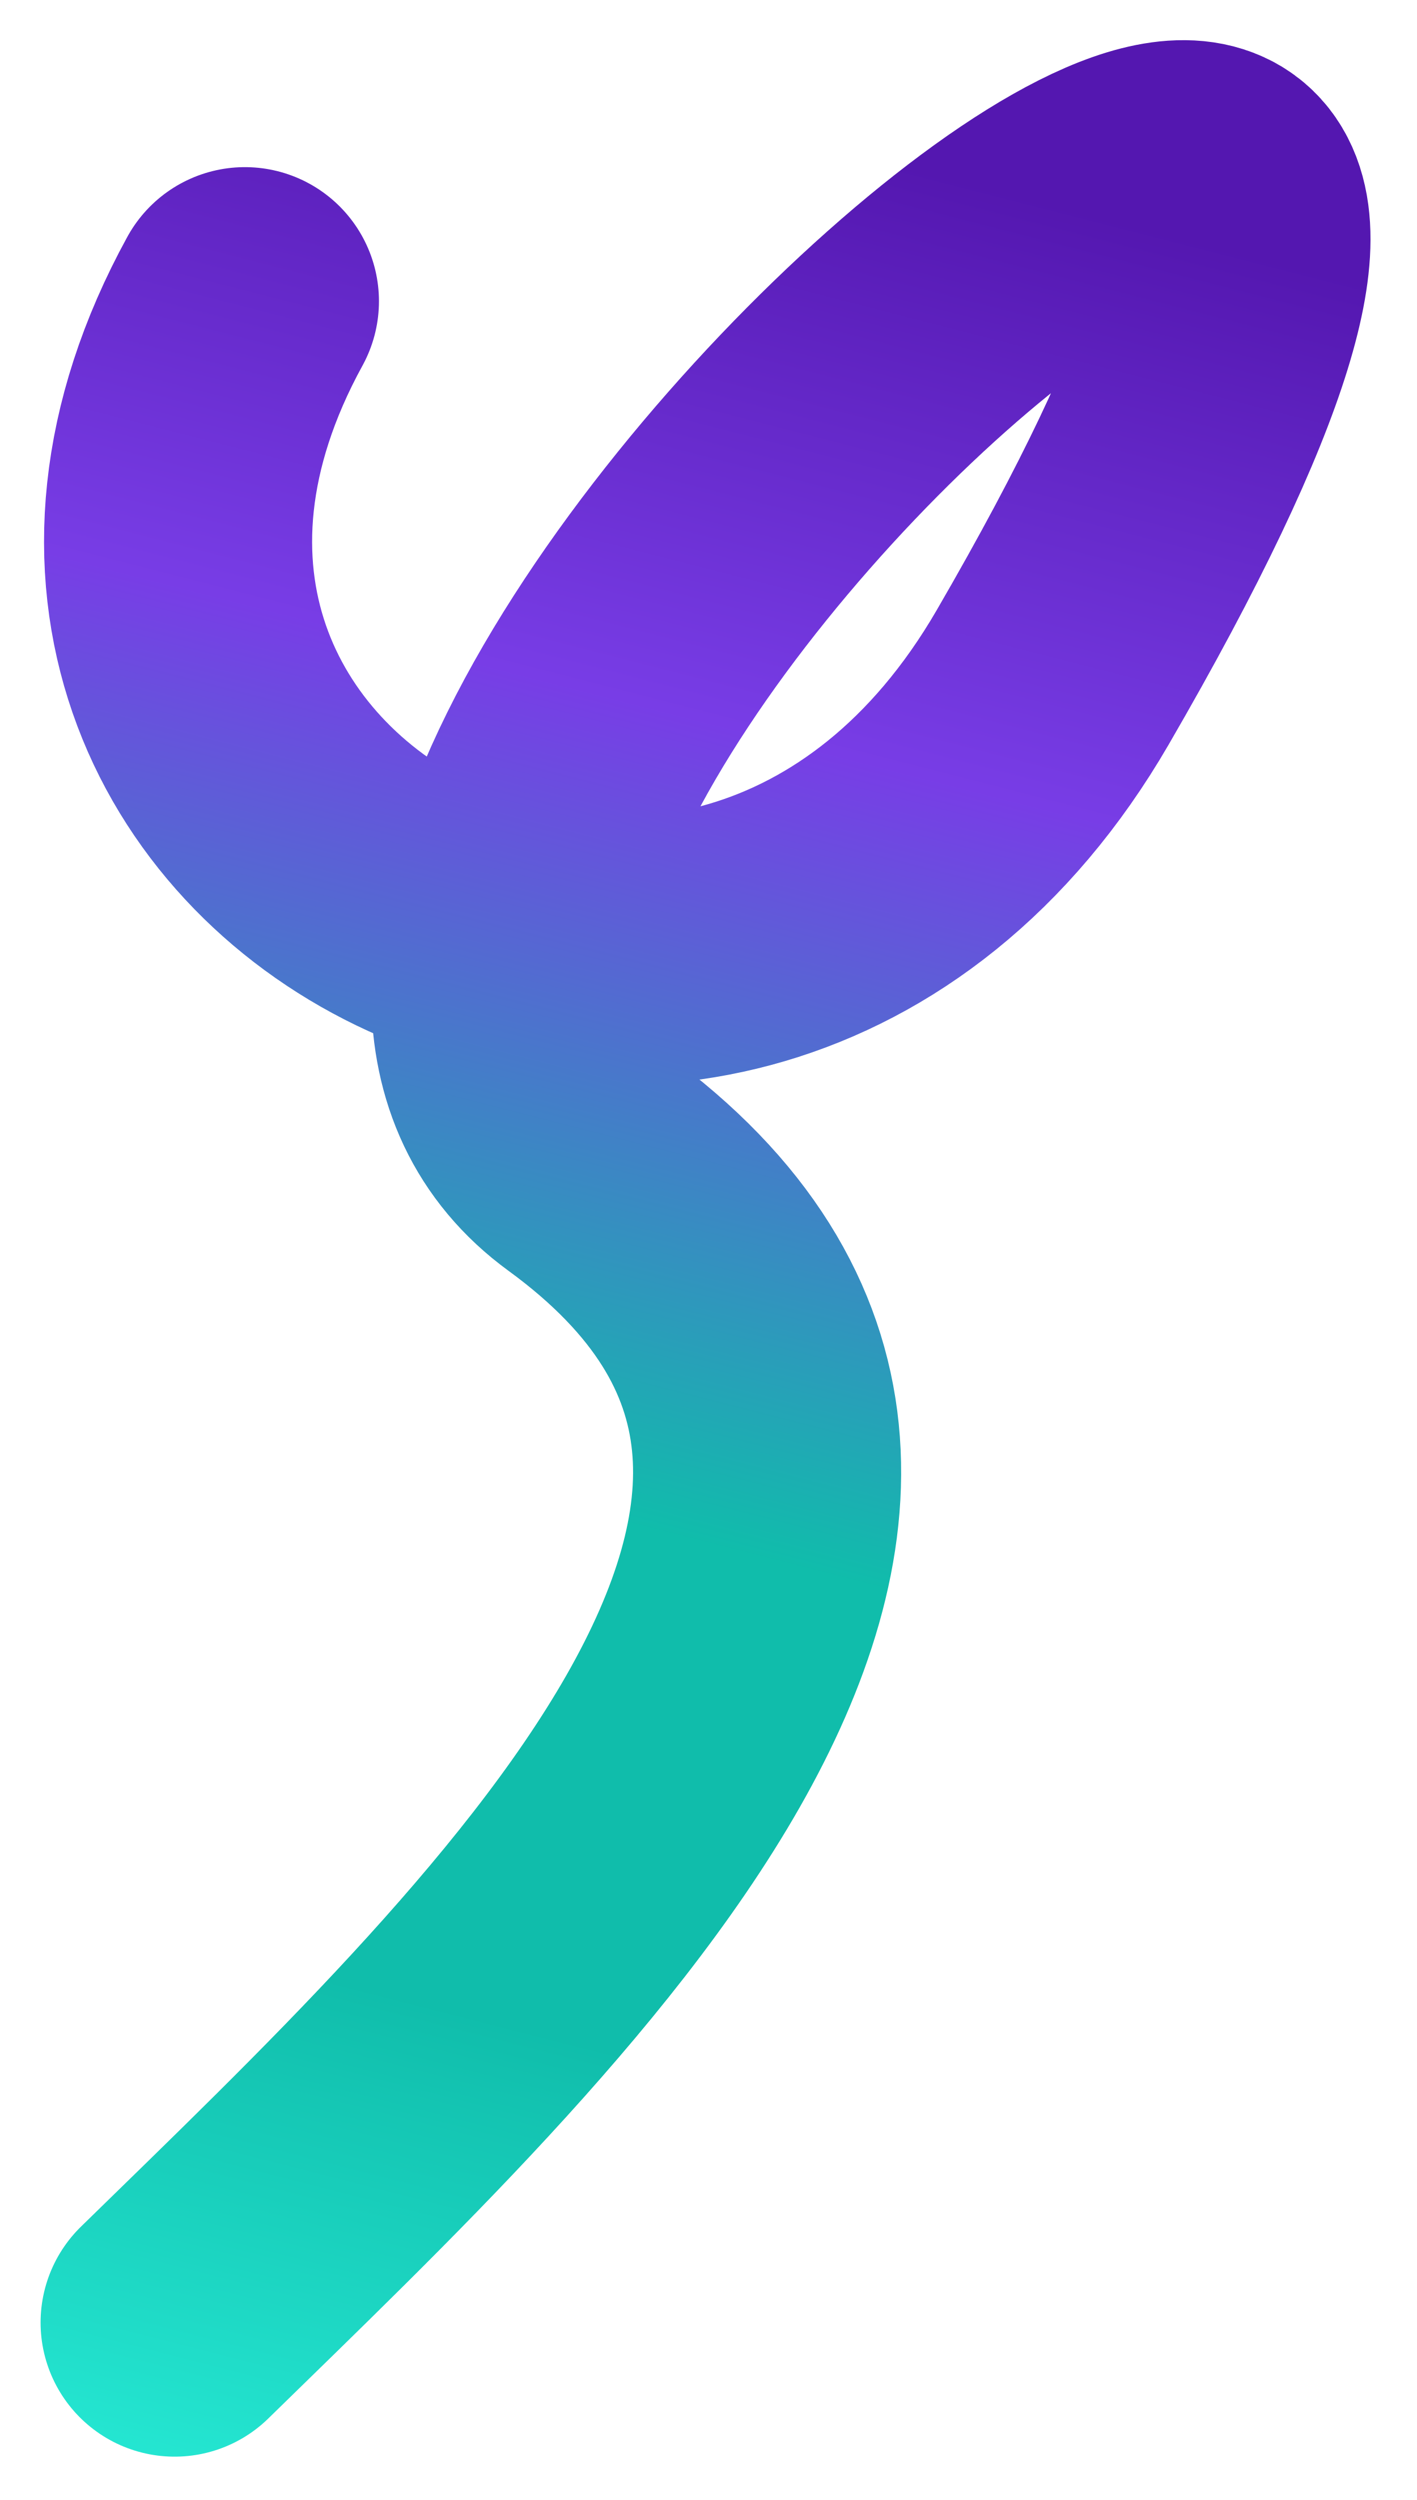
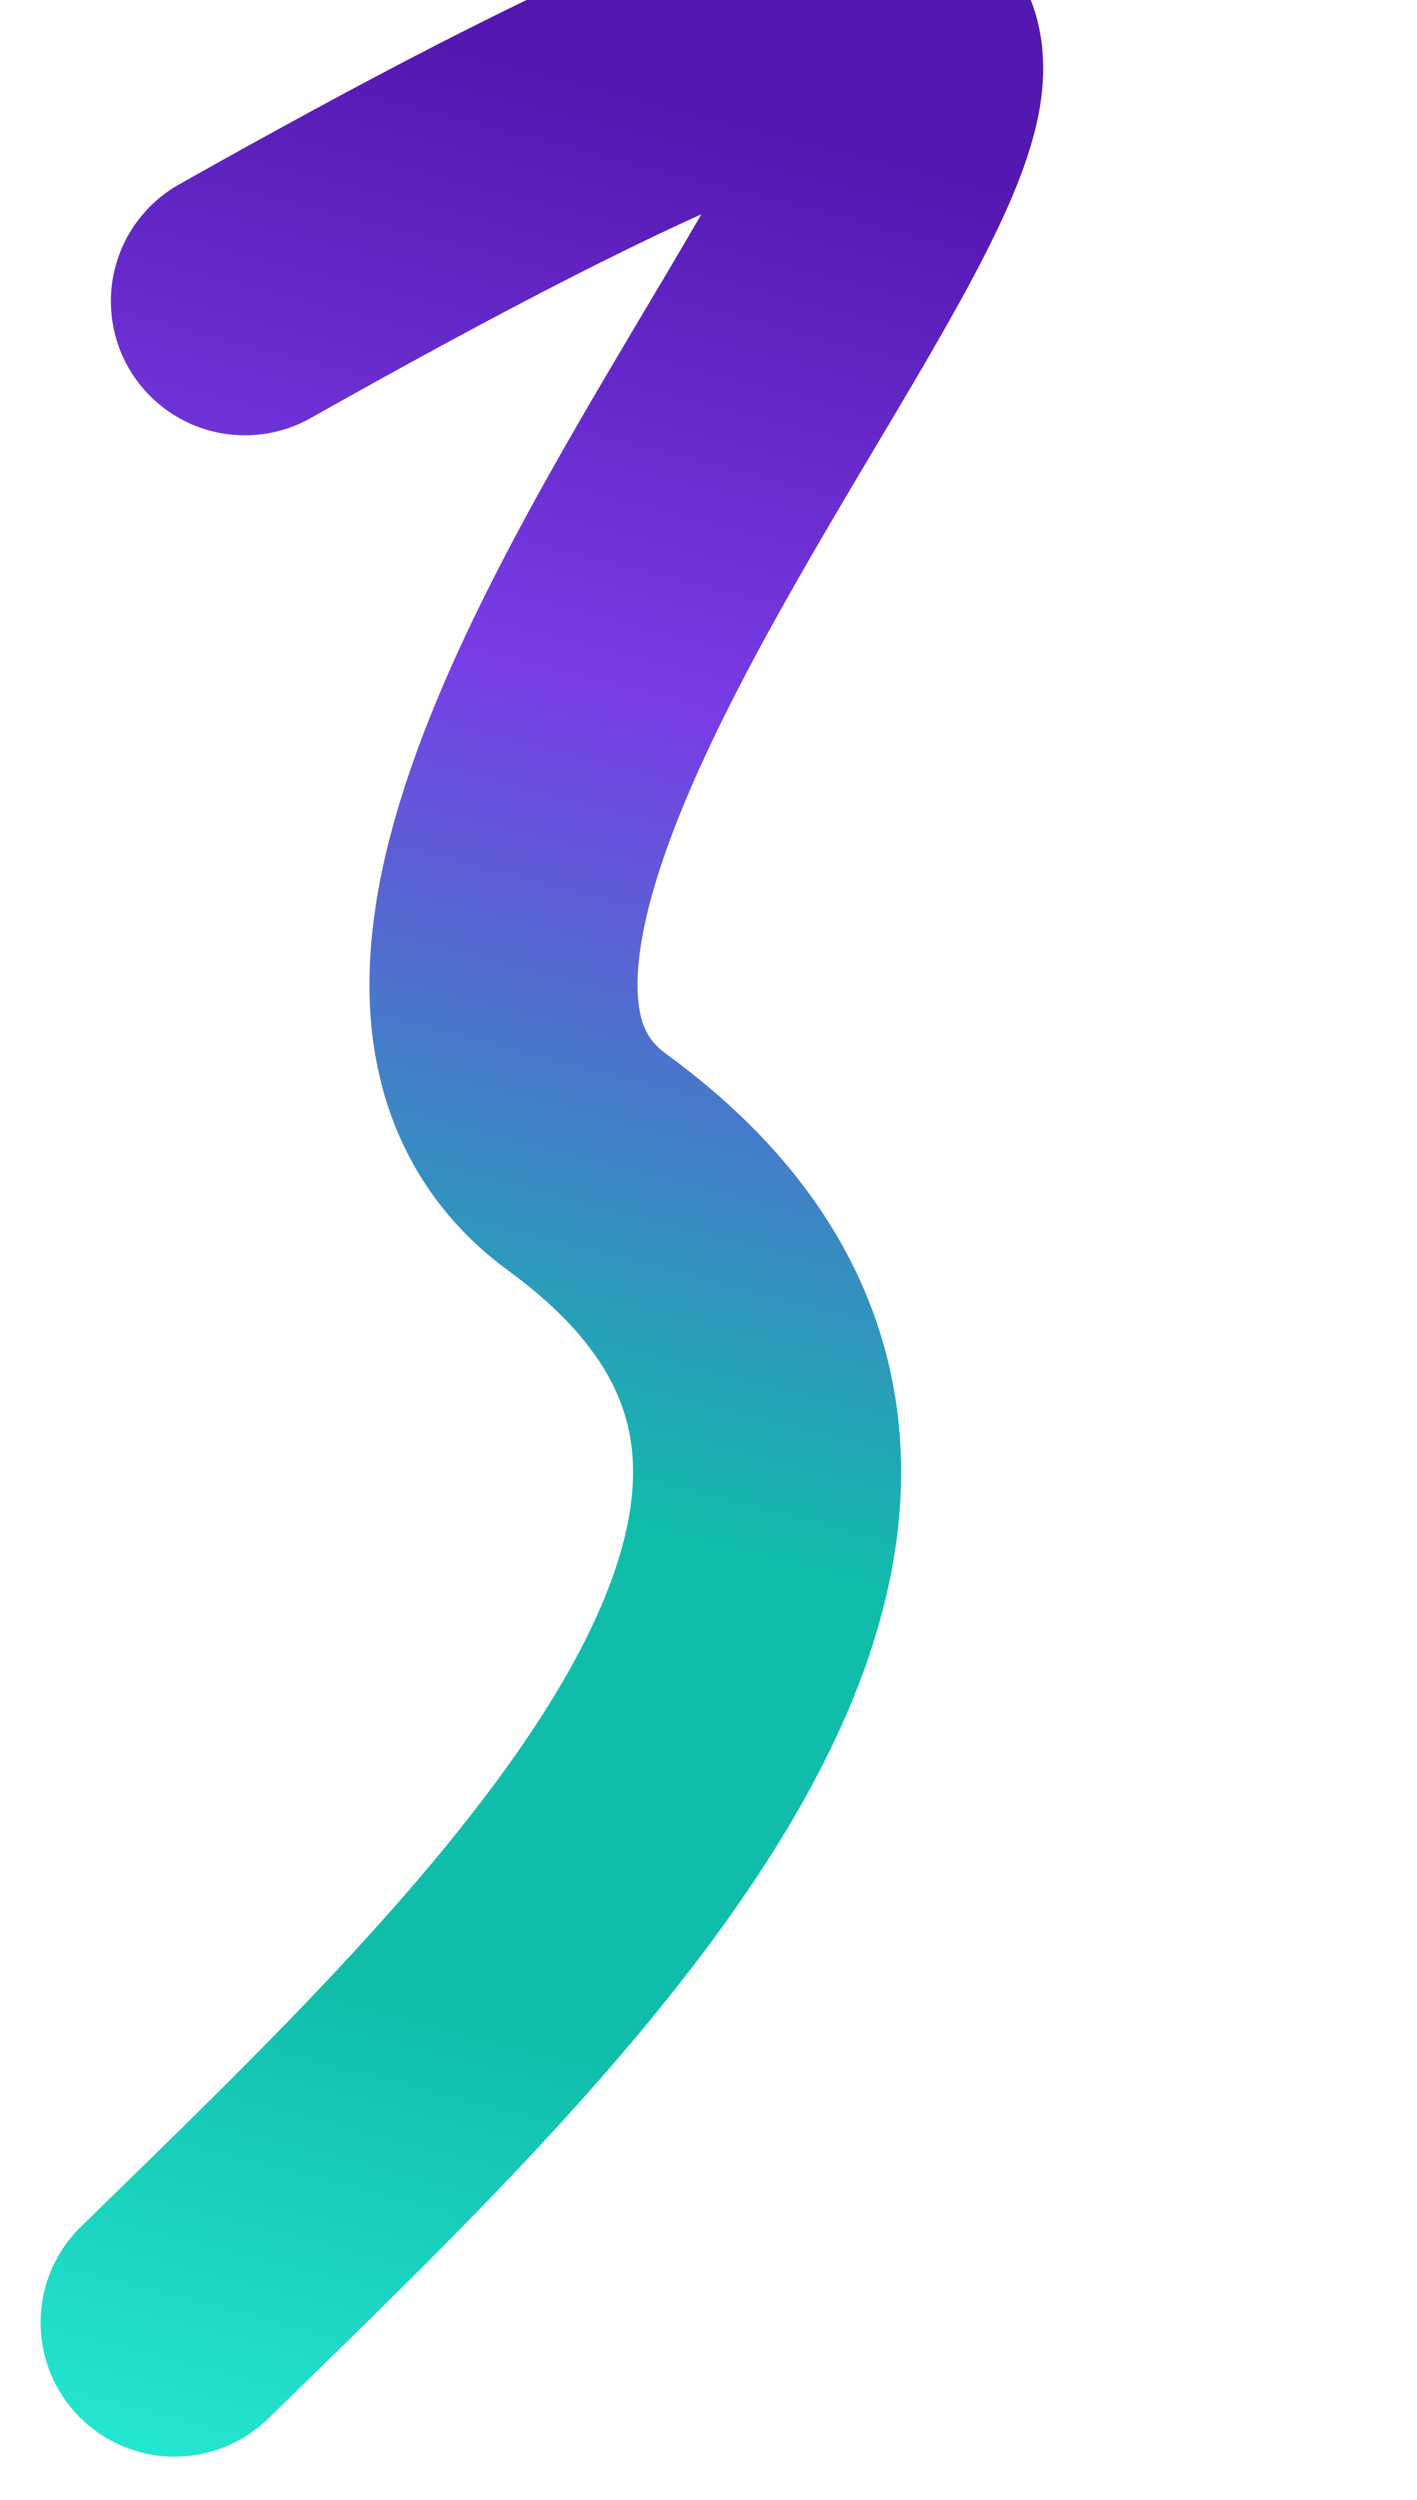
<svg xmlns="http://www.w3.org/2000/svg" width="148" height="261" viewBox="0 0 148 261" fill="none">
  <g id="Vector 2" filter="url(#filter0_f_999_4013)">
-     <path d="M25.58 31.45C-5.617 88.339 75.873 129.447 109.942 70.732C184.766 -58.218 13.456 86.412 61.365 121.371C109.273 156.329 54.525 207.033 18.239 242.488" stroke="url(#paint0_linear_999_4013)" stroke-width="28" stroke-linecap="round" />
+     <path d="M25.58 31.45C184.766 -58.218 13.456 86.412 61.365 121.371C109.273 156.329 54.525 207.033 18.239 242.488" stroke="url(#paint0_linear_999_4013)" stroke-width="28" stroke-linecap="round" />
  </g>
  <defs>
    <filter id="filter0_f_999_4013" x="0.24" y="0.198" width="146.905" height="260.29" filterUnits="userSpaceOnUse" color-interpolation-filters="sRGB">
      <feFlood flood-opacity="0" result="BackgroundImageFix" />
      <feBlend mode="normal" in="SourceGraphic" in2="BackgroundImageFix" result="shape" />
      <feGaussianBlur stdDeviation="2" result="effect1_foregroundBlur_999_4013" />
    </filter>
    <linearGradient id="paint0_linear_999_4013" x1="82.172" y1="14.059" x2="17.358" y2="266.628" gradientUnits="userSpaceOnUse">
      <stop stop-color="#5417B0" />
      <stop offset="0.235" stop-color="#783DE6" />
      <stop offset="0.555" stop-color="#10BDAB" />
      <stop offset="0.76" stop-color="#10BDAB" />
      <stop offset="1" stop-color="#28EDD8" />
    </linearGradient>
  </defs>
</svg>